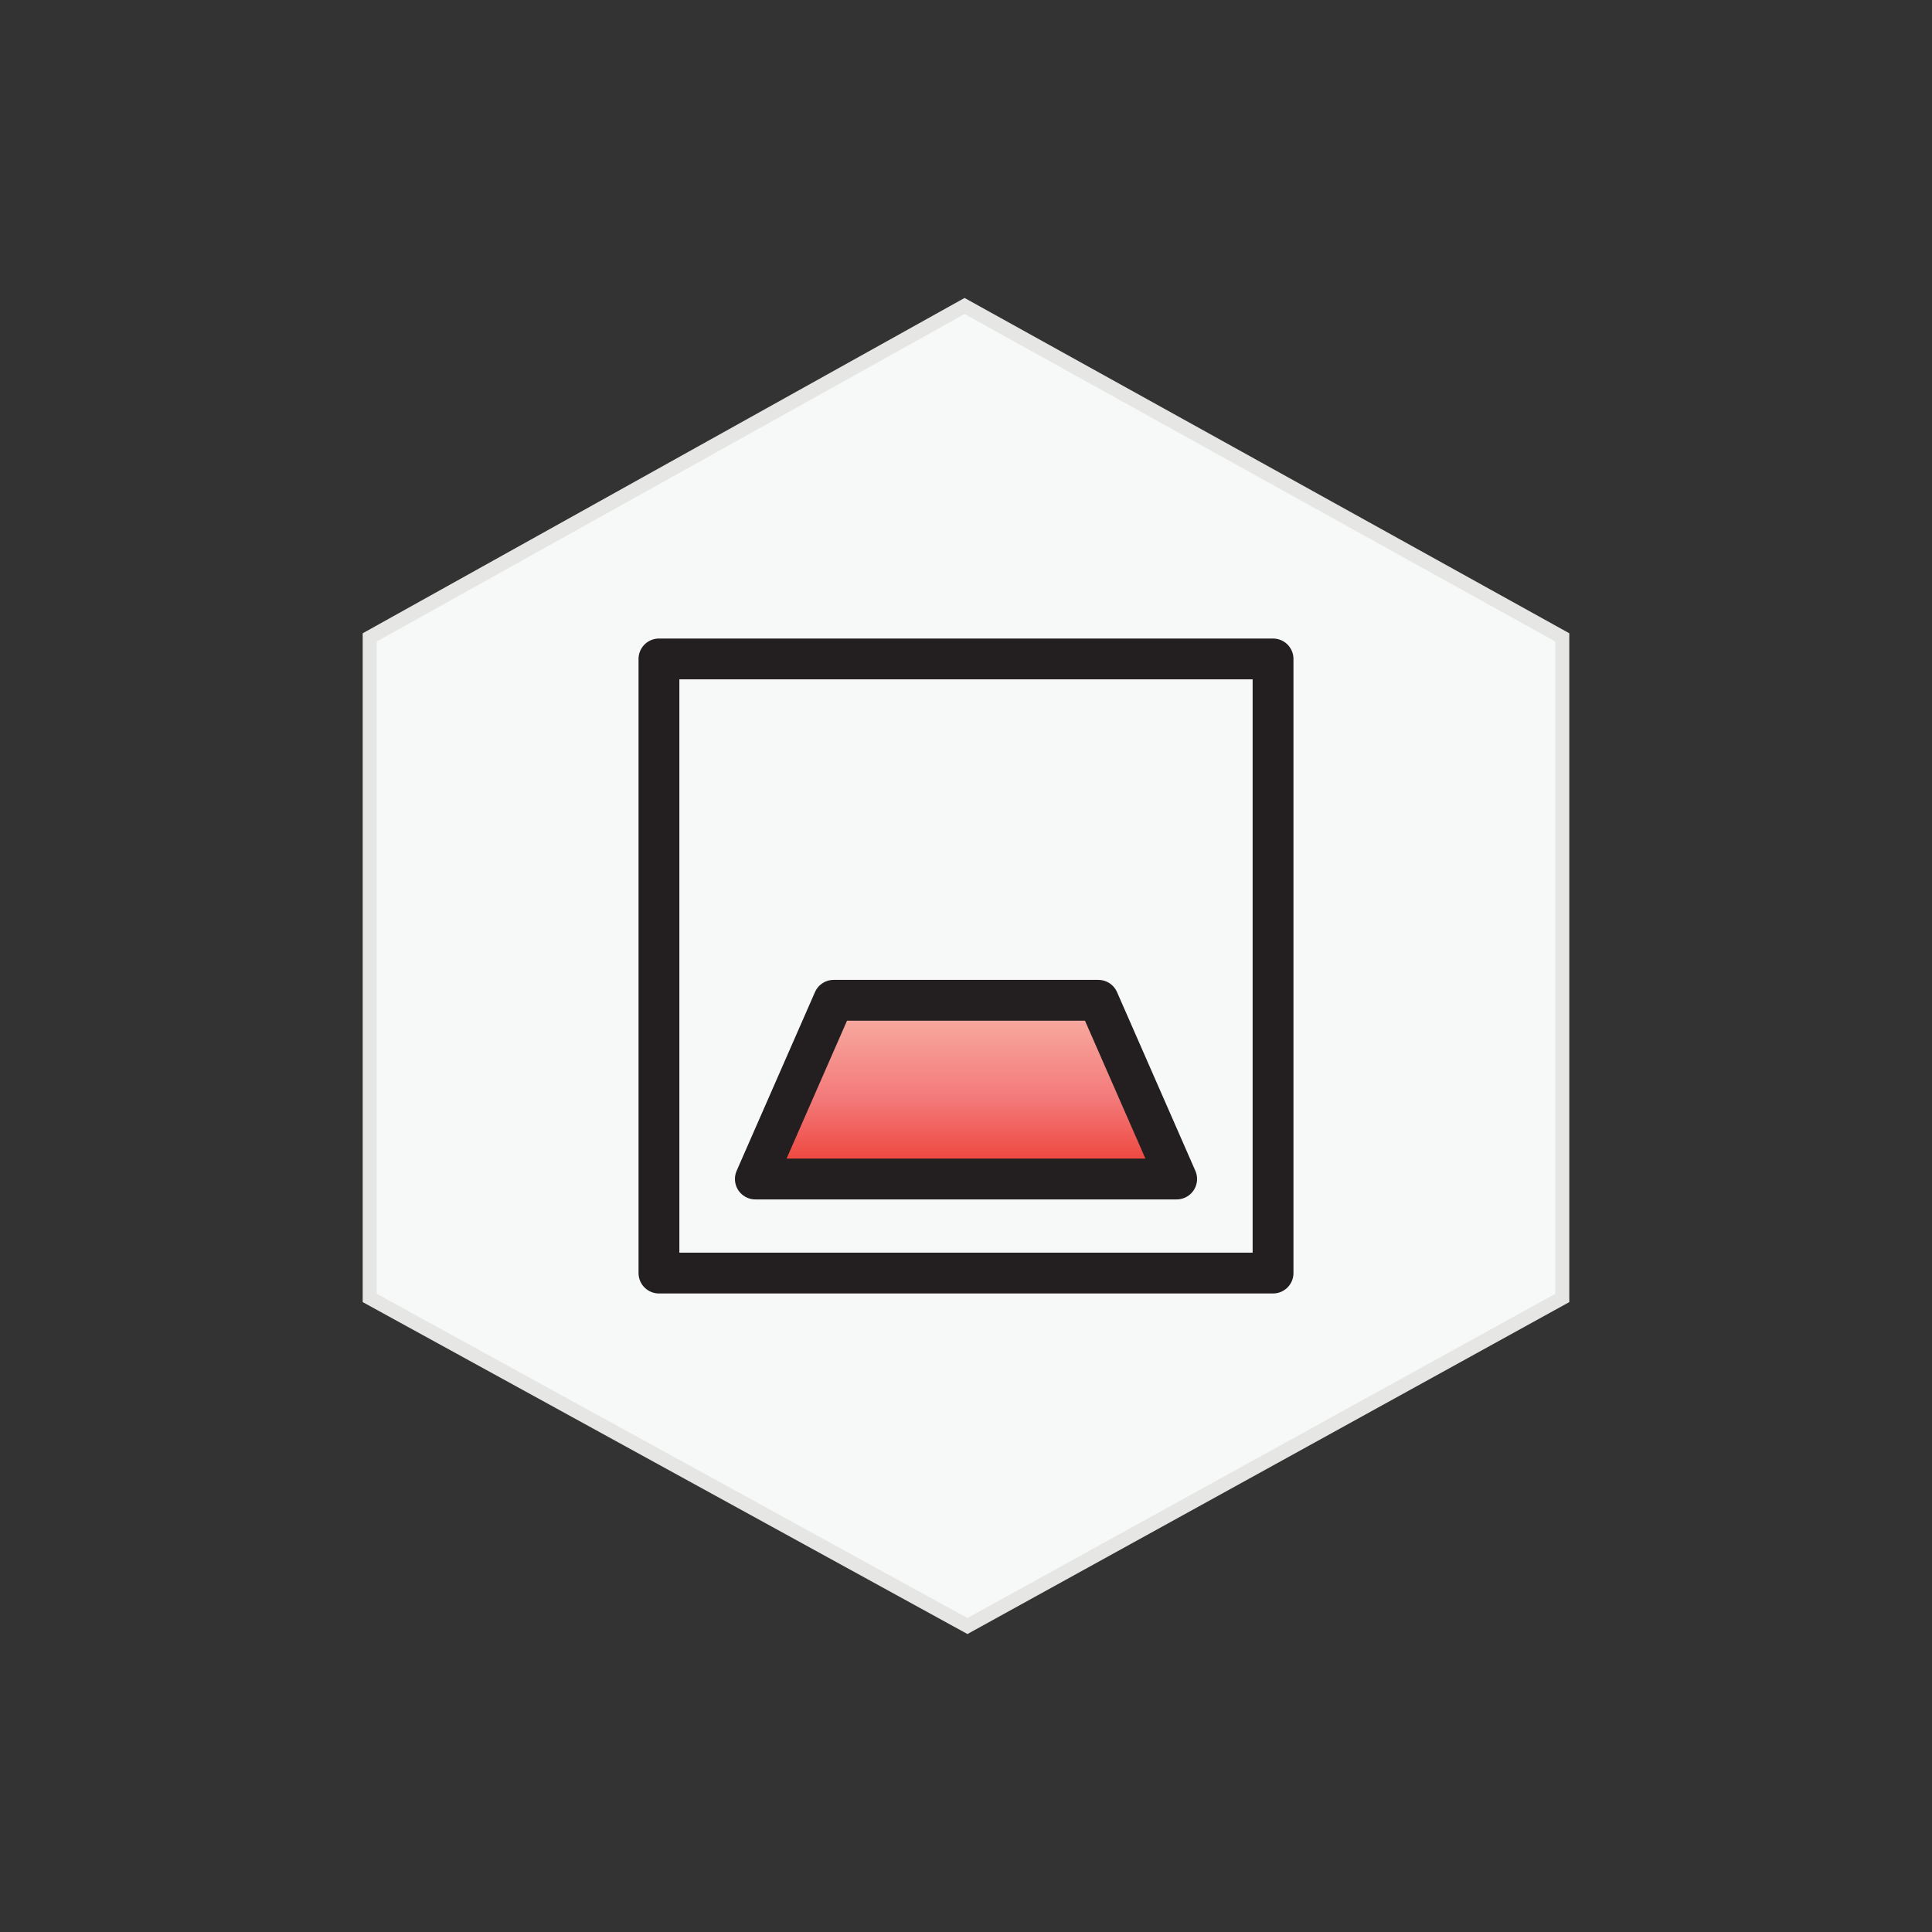
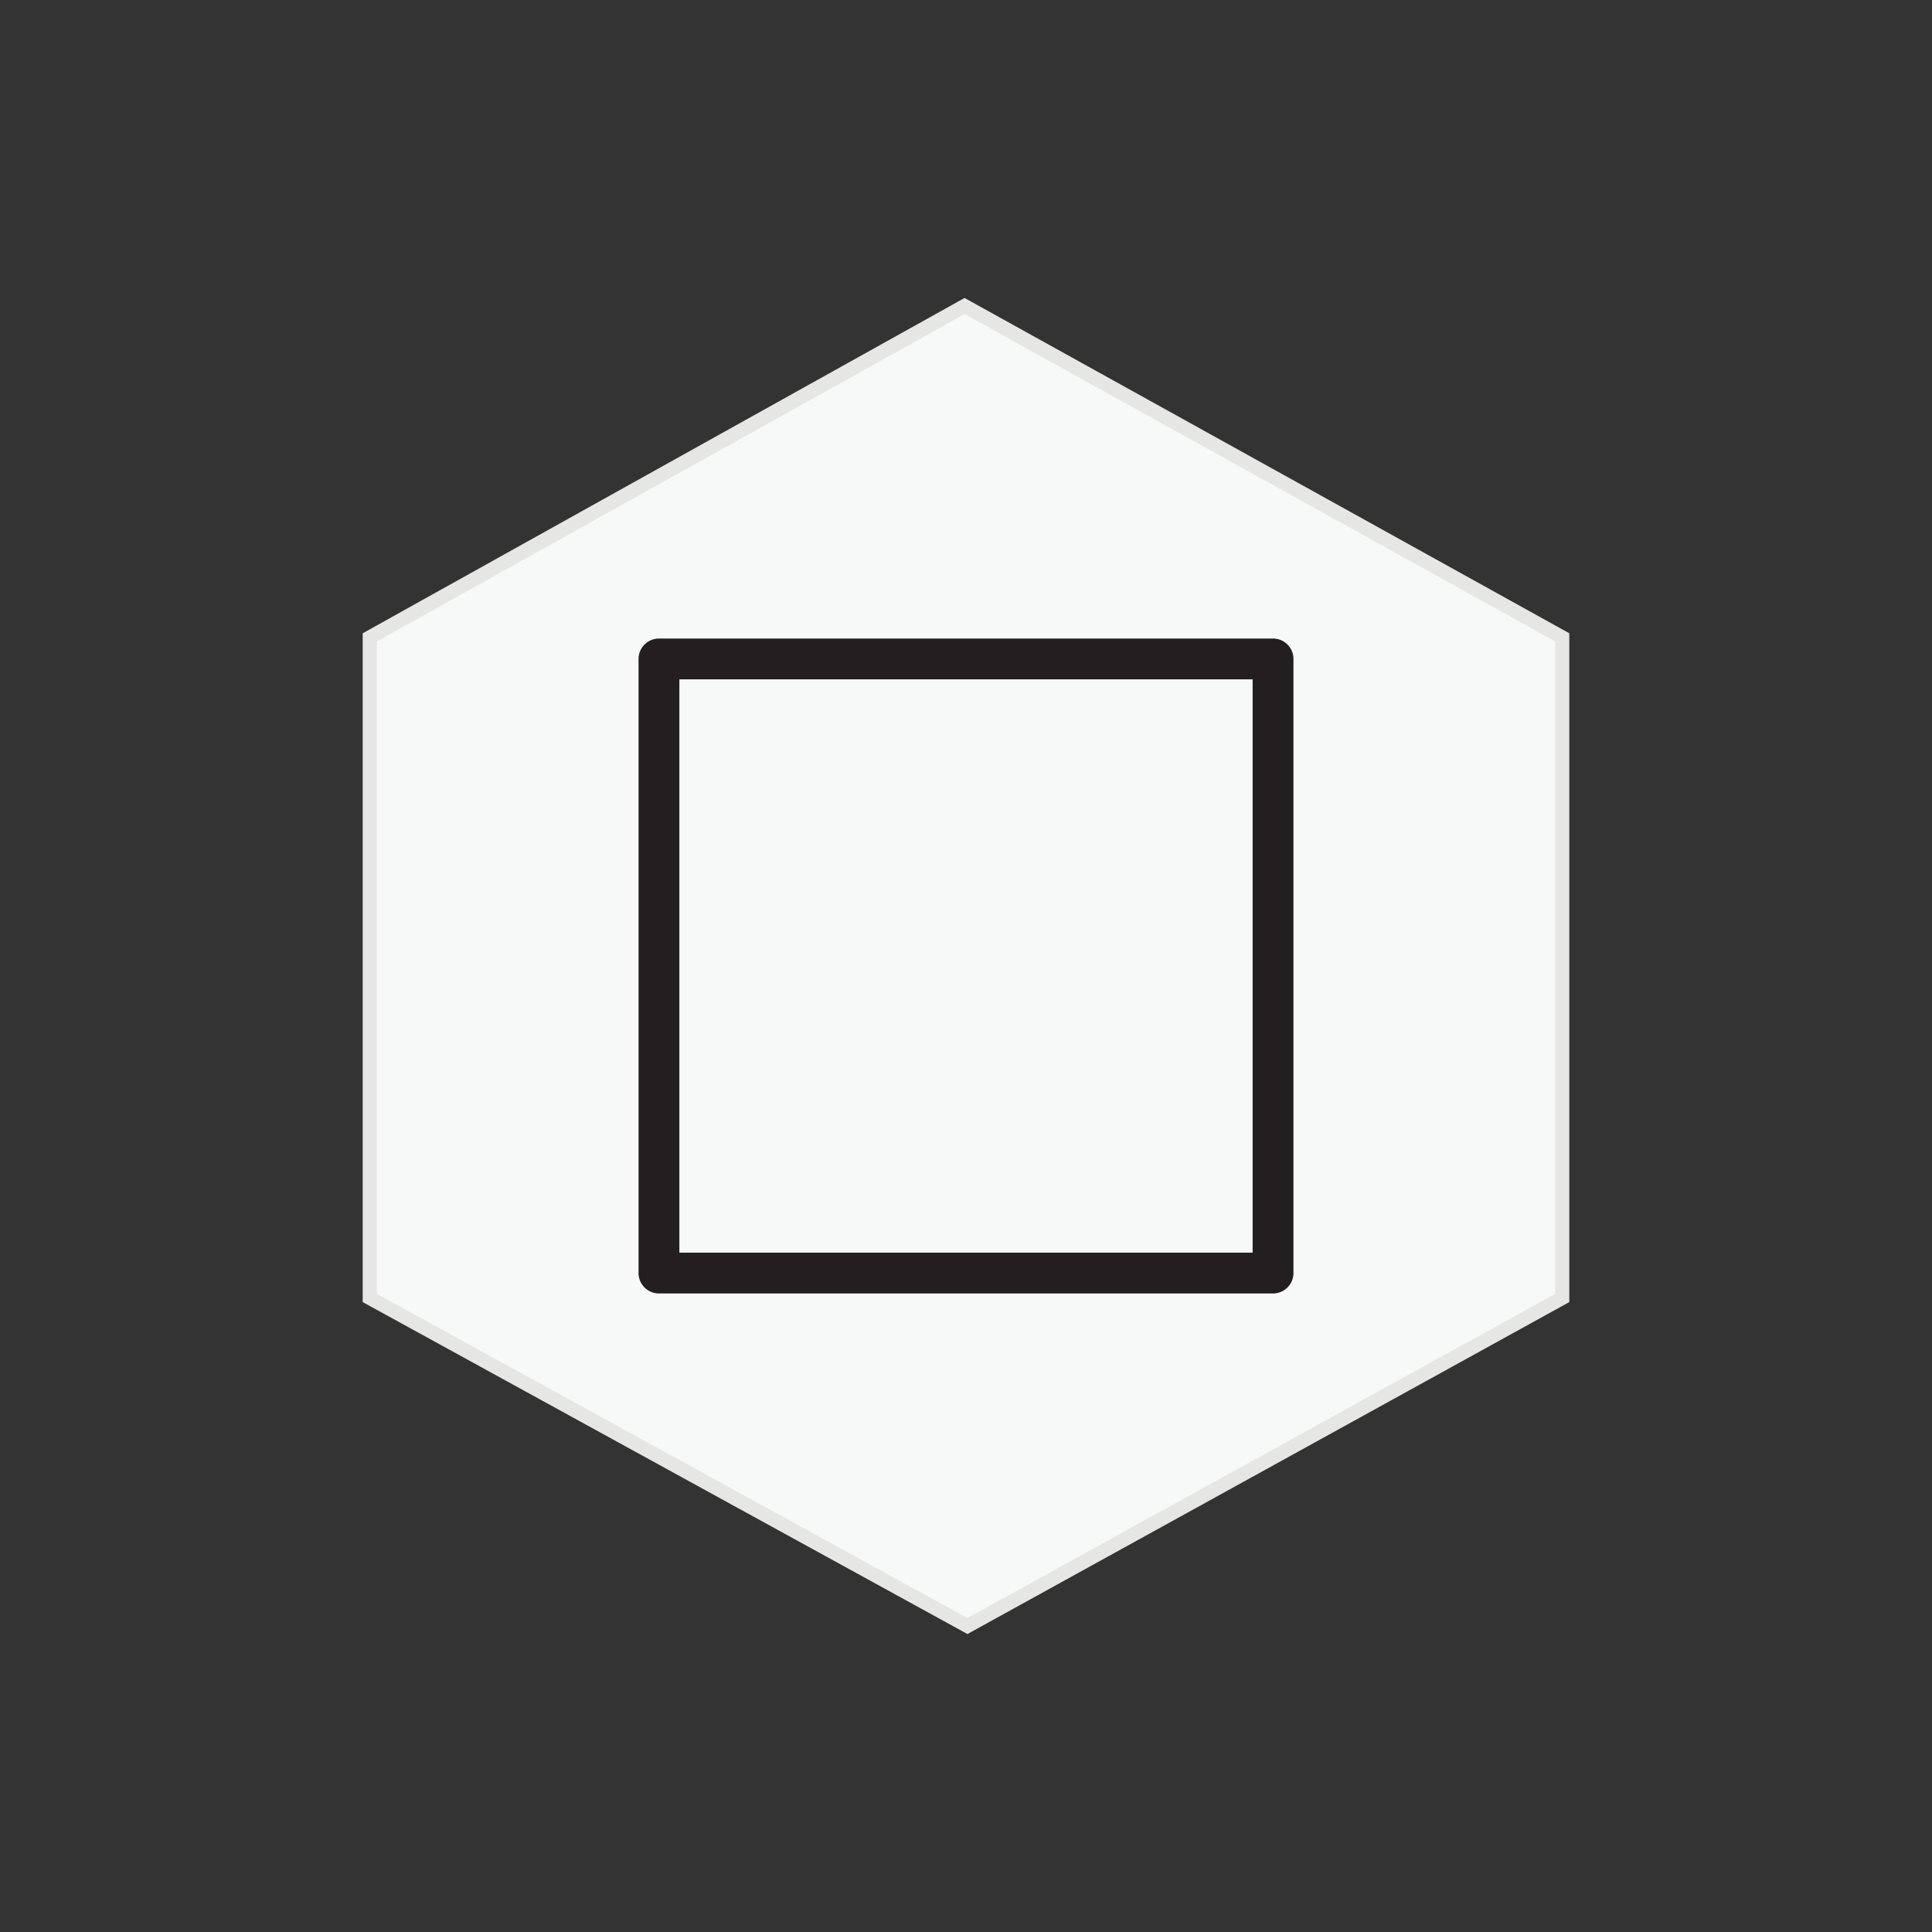
<svg xmlns="http://www.w3.org/2000/svg" id="Layer_1" data-name="Layer 1" viewBox="0 0 485 485">
  <rect x="0" y="0" width="485" height="485" fill="#333333" stroke="none" />
  <defs>
    <style>.cls-1,.cls-4{fill:none;}.cls-2{fill:#f7f8f8;stroke:#e6e6e5;stroke-miterlimit:10;stroke-width:3.52px;}.cls-3,.cls-4{stroke:#231f20;stroke-linecap:round;stroke-linejoin:round;stroke-width:10.25px;}.cls-3{fill:url(#linear-gradient);}</style>
    <linearGradient id="linear-gradient" x1="242.5" y1="230.64" x2="242.5" y2="187.36" gradientTransform="matrix(1, 0, 0, -1, 0, 485)" gradientUnits="userSpaceOnUse">
      <stop offset="0" stop-color="#f8aca1" />
      <stop offset="0.5" stop-color="#f37979" />
      <stop offset="1" stop-color="#ed3328" />
    </linearGradient>
  </defs>
  <title>place</title>
  <rect class="cls-1" width="485" height="485" />
  <polygon class="cls-2" points="392.19 325.83 392.19 160.01 242.14 76.81 92.81 160.01 92.81 325.83 242.86 408.19 392.19 325.83" />
-   <polygon class="cls-3" points="274.06 295.97 295.38 295.97 275.72 251.11 209.28 251.11 189.62 295.97 210.94 295.97 274.06 295.97" />
  <rect class="cls-4" x="165.42" y="165.42" width="154.16" height="154.16" />
</svg>